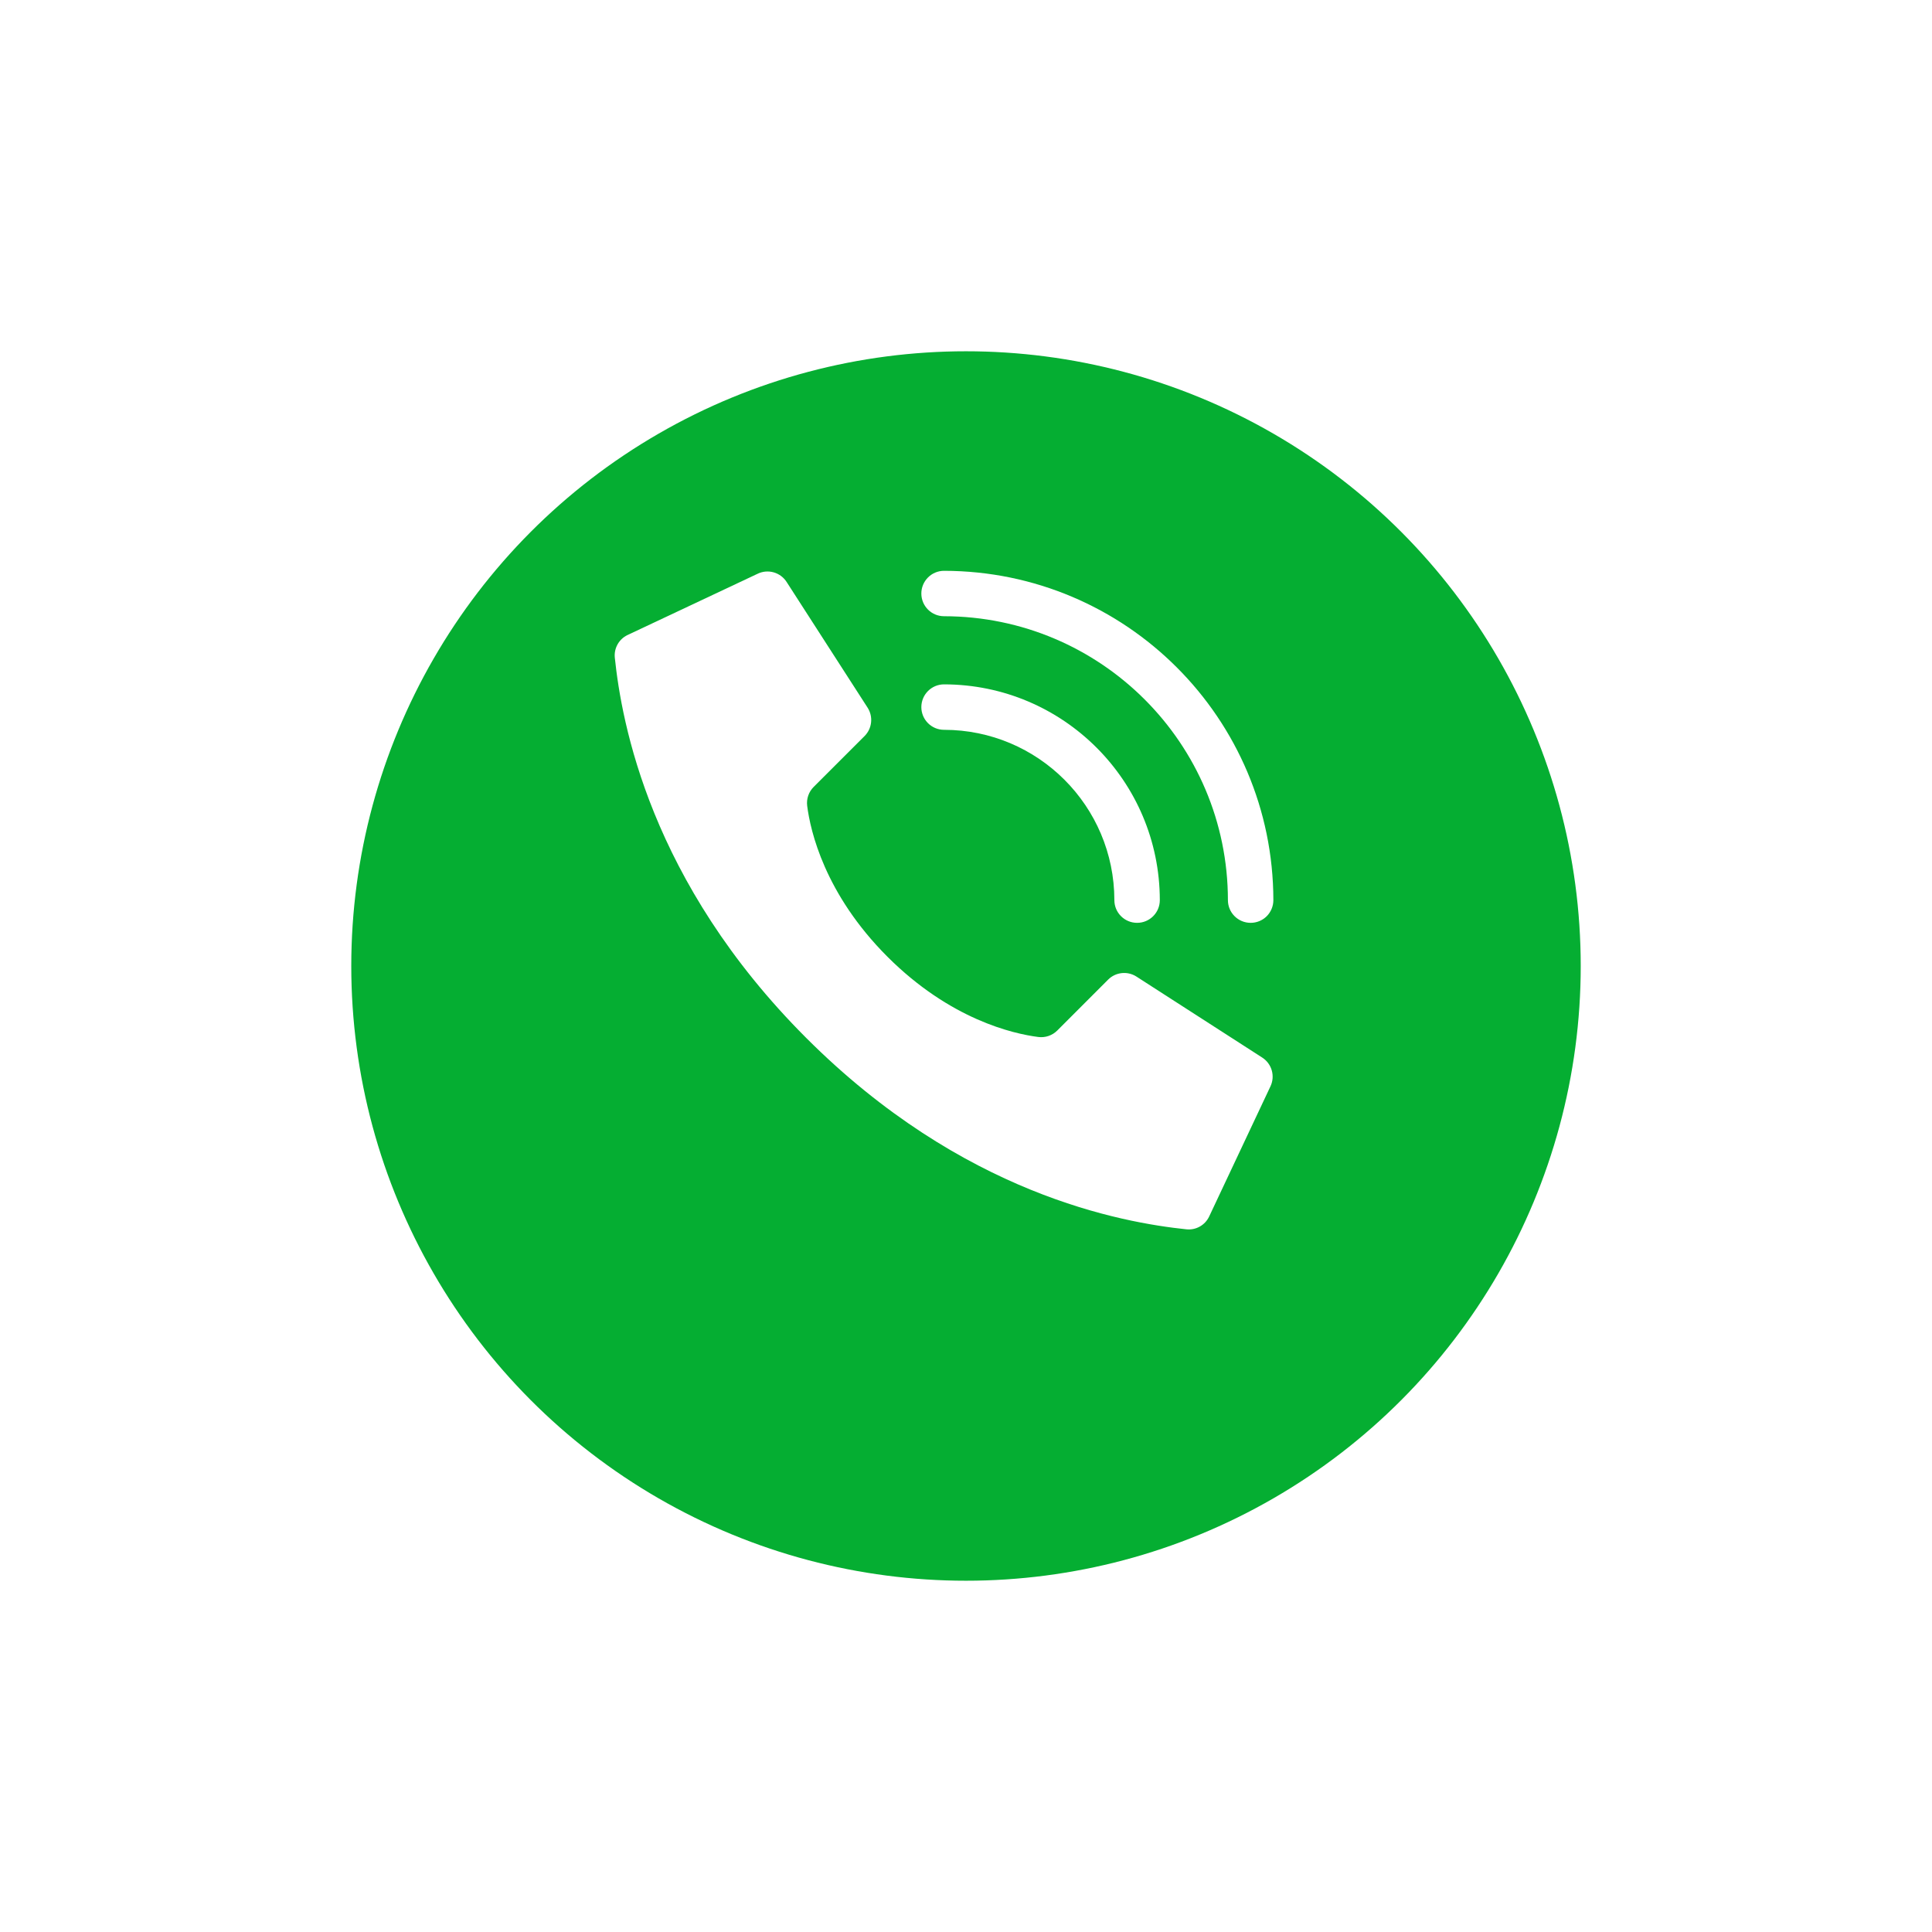
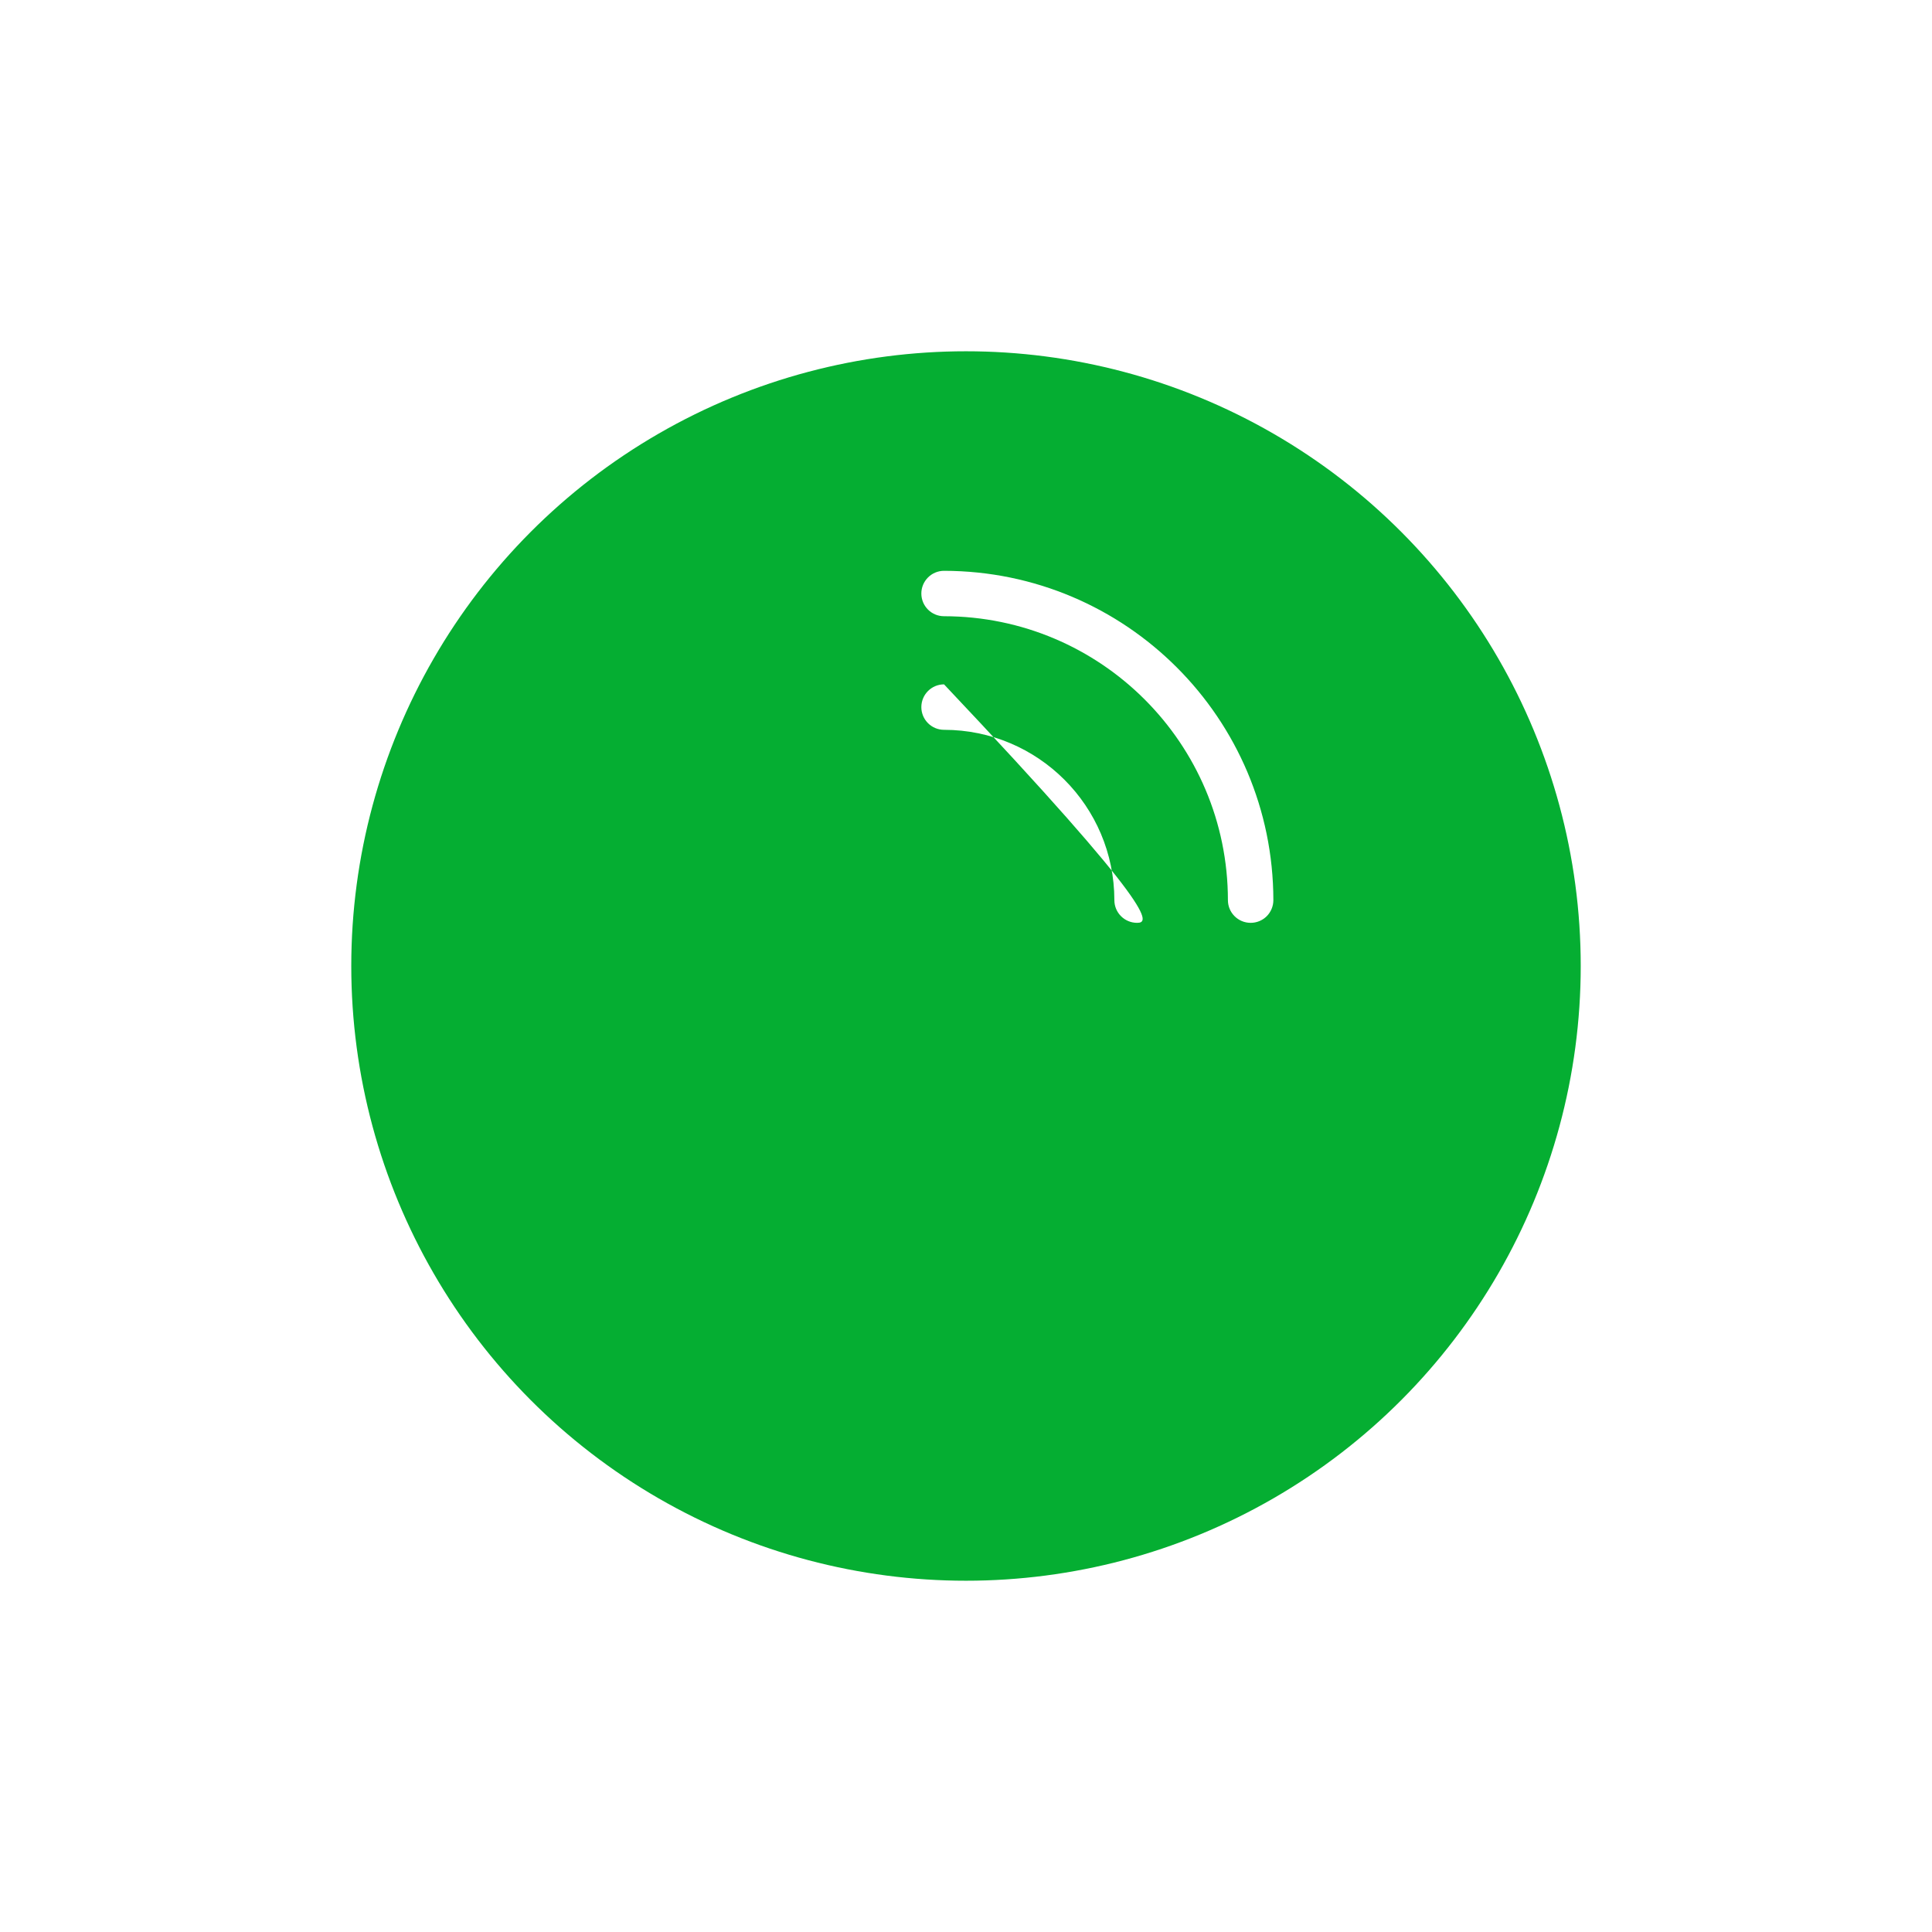
<svg xmlns="http://www.w3.org/2000/svg" width="44" height="44" viewBox="0 0 44 44" fill="none">
  <g filter="url(#filter0_d_73_2)">
    <circle cx="22" cy="20" r="14" fill="#05AE32" />
  </g>
  <g clip-path="url(#clip0_73_2)">
-     <path d="M20.211 21.789C18.78 20.357 18.456 18.925 18.383 18.352C18.363 18.193 18.418 18.034 18.531 17.921L19.69 16.763C19.86 16.593 19.89 16.327 19.763 16.123L17.918 13.259C17.776 13.032 17.486 12.951 17.248 13.07L14.286 14.465C14.093 14.56 13.98 14.765 14.002 14.979C14.157 16.453 14.8 20.077 18.361 23.638C21.922 27.2 25.545 27.842 27.02 27.997C27.234 28.019 27.439 27.906 27.534 27.713L28.929 24.751C29.048 24.513 28.967 24.224 28.741 24.082L25.877 22.238C25.673 22.11 25.407 22.14 25.237 22.31L24.079 23.469C23.966 23.582 23.807 23.637 23.648 23.617C23.075 23.544 21.643 23.22 20.211 21.789V21.789Z" fill="white" />
-     <path d="M25.897 21.017C25.611 21.017 25.379 20.786 25.379 20.5C25.377 18.358 23.642 16.623 21.5 16.621C21.214 16.621 20.983 16.389 20.983 16.104C20.983 15.818 21.214 15.586 21.5 15.586C24.213 15.589 26.411 17.787 26.414 20.5C26.414 20.786 26.182 21.017 25.897 21.017Z" fill="white" />
+     <path d="M25.897 21.017C25.611 21.017 25.379 20.786 25.379 20.5C25.377 18.358 23.642 16.623 21.5 16.621C21.214 16.621 20.983 16.389 20.983 16.104C20.983 15.818 21.214 15.586 21.5 15.586C26.414 20.786 26.182 21.017 25.897 21.017Z" fill="white" />
    <path d="M28.483 21.017C28.197 21.017 27.965 20.786 27.965 20.5C27.962 16.931 25.069 14.039 21.5 14.034C21.214 14.034 20.983 13.803 20.983 13.517C20.983 13.232 21.214 13 21.5 13C25.64 13.005 28.995 16.36 29 20.5C29 20.637 28.945 20.769 28.849 20.866C28.752 20.963 28.62 21.017 28.483 21.017Z" fill="white" />
  </g>
  <defs>
    <filter id="filter0_d_73_2" x="0" y="0" width="44" height="44" filterUnits="userSpaceOnUse" color-interpolation-filters="sRGB">
      <feFlood flood-opacity="0" result="BackgroundImageFix" />
      <feColorMatrix in="SourceAlpha" type="matrix" values="0 0 0 0 0 0 0 0 0 0 0 0 0 0 0 0 0 0 127 0" result="hardAlpha" />
      <feOffset dy="2" />
      <feGaussianBlur stdDeviation="4" />
      <feColorMatrix type="matrix" values="0 0 0 0 0 0 0 0 0 0 0 0 0 0 0 0 0 0 0.15 0" />
      <feBlend mode="normal" in2="BackgroundImageFix" result="effect1_dropShadow_73_2" />
      <feBlend mode="normal" in="SourceGraphic" in2="effect1_dropShadow_73_2" result="shape" />
    </filter>
    <clipPath id="clip0_73_2">
      <rect width="15" height="15" fill="white" transform="translate(14 13)" />
    </clipPath>
  </defs>
</svg>